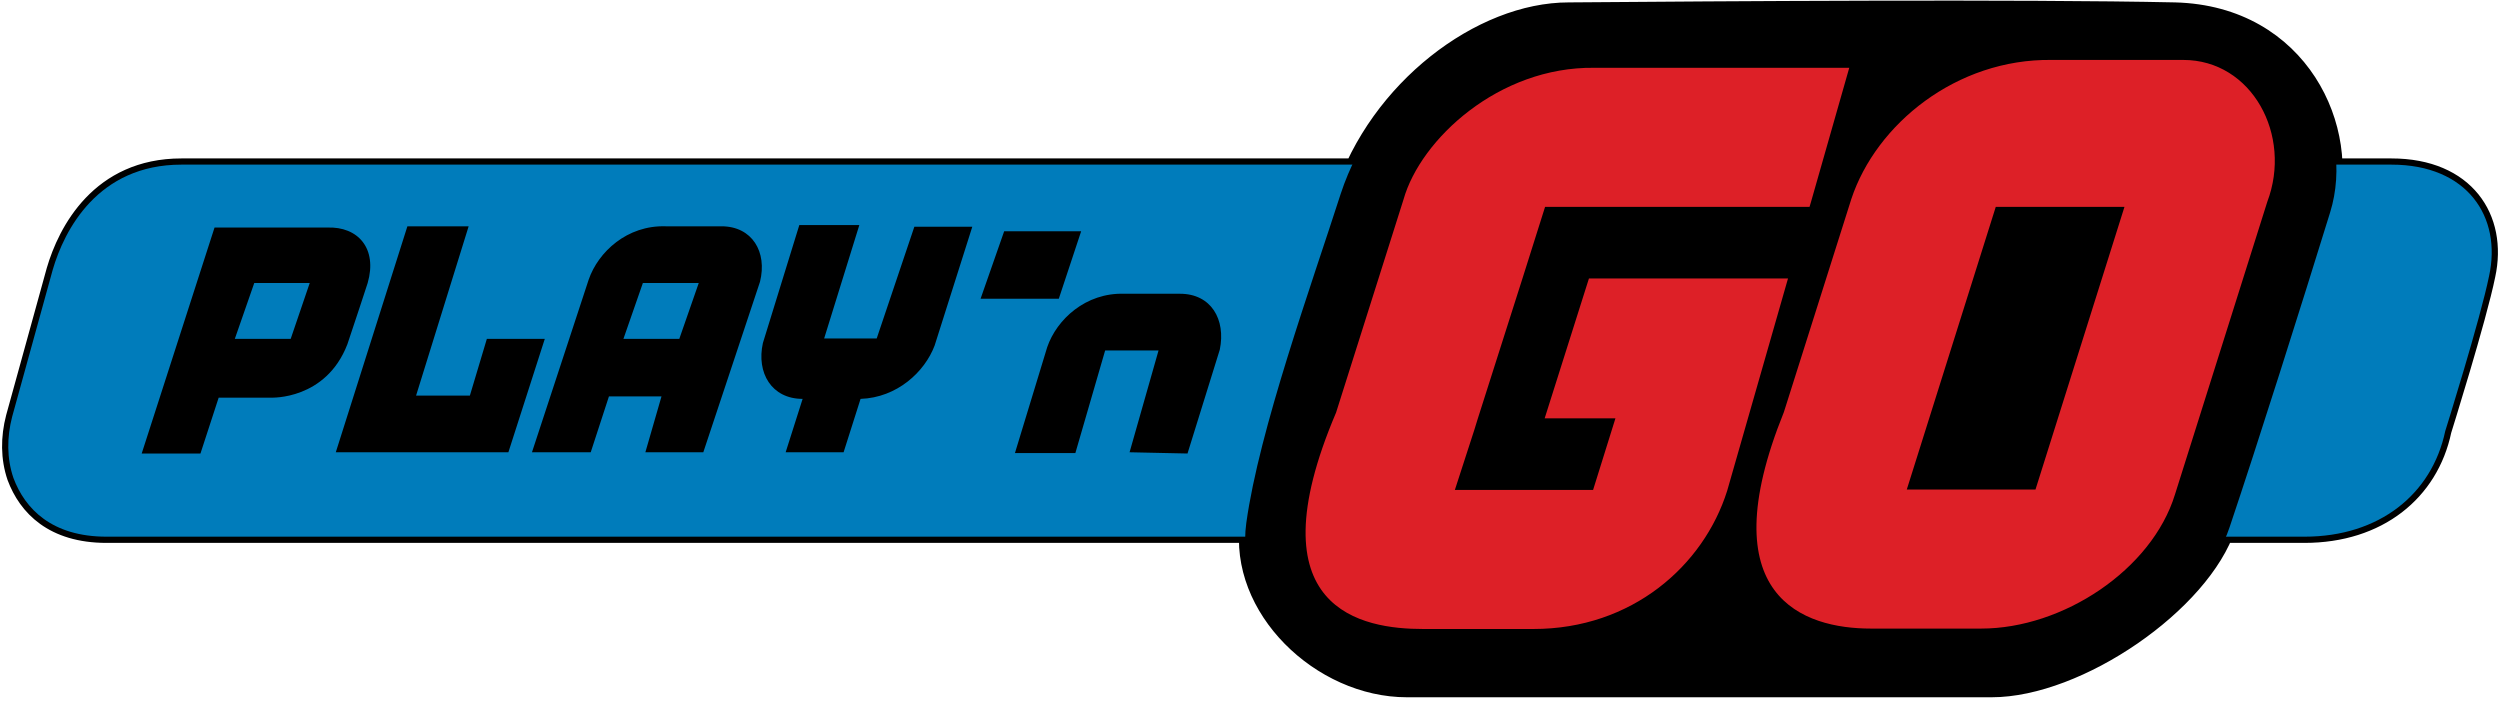
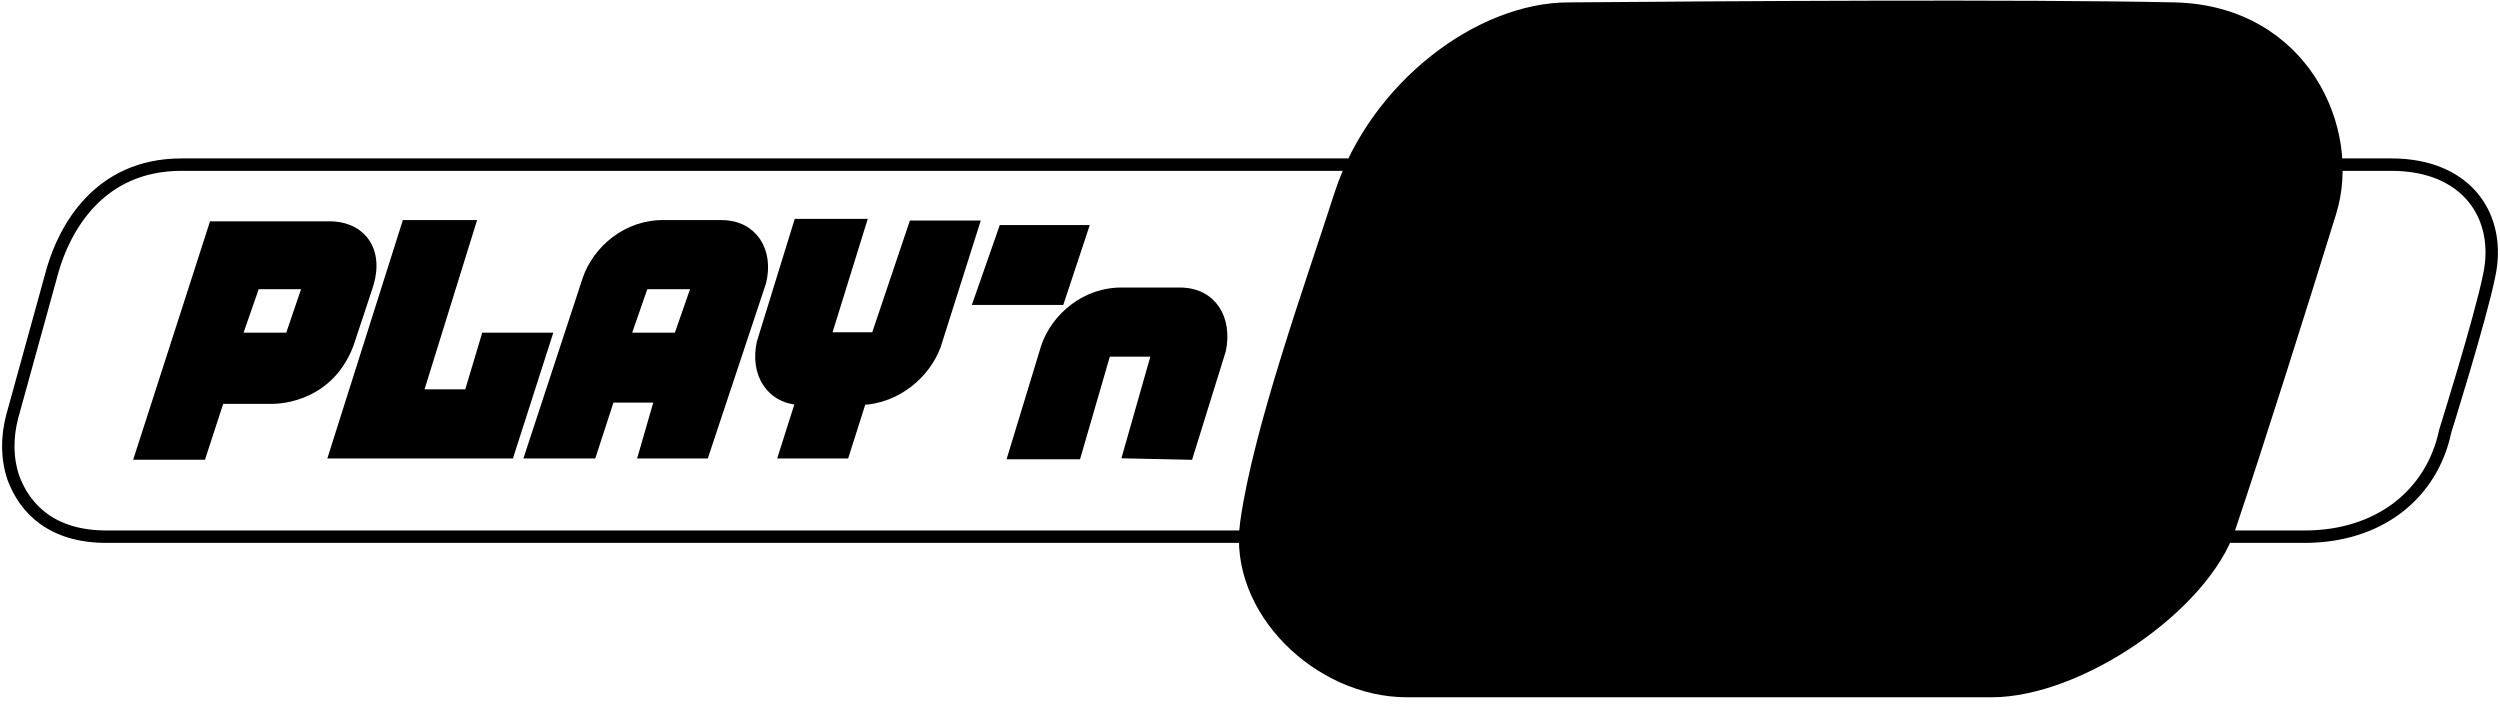
<svg xmlns="http://www.w3.org/2000/svg" width="302" height="85" viewBox="0 0 302 85" fill="none">
  <path d="M278.385 64.832H12.869C6.27 64.832 3.02 61.483 1.62 57.733C0.82 55.383 0.82 52.834 1.47 50.334L6.37 32.586C7.769 27.787 11.819 19.888 21.918 19.888C21.918 19.888 222.092 19.888 288.884 19.888C298.083 19.888 302.232 26.237 300.682 33.336C299.632 38.535 295.383 52.084 295.383 52.084C293.783 59.683 287.434 64.832 278.385 64.832ZM240.59 83.48C222.842 83.48 187.547 83.48 169.949 83.48C159.35 83.48 149.101 73.631 150.551 63.182C152.101 51.934 158.45 34.336 161.95 23.437C166.199 10.489 178.748 1.04 189.496 1.04C207.744 0.89 244.339 0.64 262.737 1.04C278.135 1.44 284.584 15.638 281.485 25.637C278.135 36.486 272.686 53.733 269.336 63.682C266.237 73.131 251.189 83.48 240.59 83.48ZM263.737 7.239C263.737 7.239 252.088 7.239 247.839 7.239C236.34 7.089 226.642 14.988 223.642 24.037L215.493 49.784C206.444 72.181 217.943 75.931 225.992 75.931C230.791 75.931 235.59 75.931 239.34 75.931C249.189 75.931 259.937 68.832 262.737 59.733L273.886 24.387C276.935 16.338 272.036 7.239 263.737 7.239ZM245.889 59.133H230.341L241.09 24.987H256.638L245.889 59.133ZM191.946 33.636H215.993L208.644 59.283C205.794 68.332 197.145 75.981 185.247 75.981C181.497 75.981 176.698 75.981 171.899 75.981C164.649 75.981 151.201 73.781 161.4 49.834L169.549 24.087C171.599 16.838 181.047 8.039 192.596 8.189C196.845 8.189 223.392 8.189 223.392 8.189L218.743 24.487L218.593 24.987H186.647L183.947 33.536L178.498 50.634L178.098 51.934L175.748 59.183H192.446L195.146 50.534H186.597L191.946 33.636ZM136.453 54.633L139.953 42.335H133.503L129.904 54.733H122.605L126.504 41.935C127.654 38.585 131.154 35.336 135.803 35.486C137.503 35.486 142.552 35.486 142.552 35.486C146.302 35.486 148.102 38.585 147.352 42.235L143.452 54.783L136.453 54.633ZM130.604 27.937H121.305L118.455 36.086H127.904L130.604 27.937ZM105.907 40.885H99.558L103.807 27.187H96.558L92.159 41.435C91.359 45.035 93.209 48.184 96.958 48.184L94.908 54.633H101.907L103.957 48.184C108.357 48.034 111.706 44.935 112.906 41.735L117.455 27.387H110.456L105.907 40.885ZM91.809 34.036L84.96 54.633H77.96L79.91 47.884H73.561L71.361 54.633H64.262L71.111 33.786C72.261 30.436 75.761 27.187 80.41 27.337C82.11 27.337 87.159 27.337 87.159 27.337C90.859 27.337 92.709 30.436 91.809 34.036ZM84.41 34.186H77.66L75.311 40.935H82.06L84.41 34.186ZM49.214 27.337L40.565 54.633H61.413L65.812 40.935H58.813L56.763 47.784H50.264L56.613 27.337C56.613 27.337 49.214 27.337 49.214 27.337ZM44.415 34.186C44.415 34.186 42.715 39.385 41.965 41.585C39.365 48.334 32.766 48.034 32.766 48.034H26.417L24.217 54.783H17.118L25.917 27.487H39.515C43.265 27.337 45.615 30.037 44.415 34.186ZM37.416 34.186H30.716L28.367 40.935H35.116L37.416 34.186Z" stroke="black" stroke-width="1.5" stroke-miterlimit="10" />
-   <path d="M278.385 64.831H12.869C6.27 64.831 3.02 61.481 1.62 57.732C0.82 55.382 0.82 52.833 1.47 50.333L6.37 32.585C7.769 27.786 11.819 19.887 21.918 19.887C21.918 19.887 222.092 19.887 288.884 19.887C298.083 19.887 302.232 26.236 300.682 33.335C299.632 38.534 295.383 52.083 295.383 52.083C293.783 59.682 287.434 64.831 278.385 64.831Z" fill="#007CBB" />
-   <path d="M240.59 83.48C222.842 83.48 187.547 83.48 169.949 83.48C159.351 83.48 149.102 73.631 150.552 63.182C152.101 51.934 158.451 34.336 161.95 23.437C166.2 10.489 178.748 1.04 189.497 1.04C207.744 0.89 244.34 0.64 262.737 1.04C278.135 1.44 284.585 15.638 281.485 25.637C278.135 36.486 272.686 53.733 269.337 63.682C266.237 73.131 251.189 83.48 240.59 83.48Z" fill="black" />
-   <path d="M263.736 7.24C263.736 7.24 252.088 7.24 247.838 7.24C236.34 7.09 226.641 14.989 223.641 24.038L215.492 49.785C206.443 72.182 217.942 75.932 225.991 75.932C230.79 75.932 235.59 75.932 239.339 75.932C249.188 75.932 259.937 68.833 262.736 59.734L273.885 24.388C276.934 16.339 272.035 7.24 263.736 7.24ZM245.888 59.134H230.34L241.089 24.988H256.637L245.888 59.134ZM191.945 33.637H215.992L208.643 59.284C205.793 68.333 197.145 75.982 185.246 75.982C181.497 75.982 176.697 75.982 171.898 75.982C164.649 75.982 151.2 73.782 161.399 49.835L169.548 24.088C171.598 16.839 181.047 8.04 192.595 8.19C196.845 8.19 223.391 8.19 223.391 8.19L218.742 24.488L218.592 24.988H186.646L183.946 33.537L178.497 50.635L178.097 51.935L175.747 59.184H192.445L195.145 50.535H186.596L191.945 33.637Z" fill="#DD2027" />
+   <path d="M240.59 83.48C222.842 83.48 187.547 83.48 169.949 83.48C159.351 83.48 149.102 73.631 150.552 63.182C152.101 51.934 158.451 34.336 161.95 23.437C166.2 10.489 178.748 1.04 189.497 1.04C207.744 0.89 244.34 0.64 262.737 1.04C278.135 1.44 284.585 15.638 281.485 25.637C278.135 36.486 272.686 53.733 269.337 63.682C266.237 73.131 251.189 83.48 240.59 83.48" fill="black" />
  <path d="M136.452 54.634L139.952 42.336H133.502L129.903 54.734H122.604L126.503 41.936C127.653 38.586 131.153 35.337 135.802 35.486C137.502 35.486 142.551 35.486 142.551 35.486C146.301 35.486 148.101 38.586 147.351 42.236L143.451 54.784L136.452 54.634ZM130.603 27.937H121.304L118.454 36.086H127.903L130.603 27.937ZM105.906 40.886H99.557L103.806 27.188H96.557L92.158 41.436C91.358 45.035 93.208 48.185 96.957 48.185L94.907 54.634H101.906L103.956 48.185C108.356 48.035 111.705 44.935 112.905 41.736L117.454 27.387H110.455L105.906 40.886ZM91.808 34.037L84.959 54.634H77.96L79.909 47.885H73.56L71.36 54.634H64.261L71.11 33.787C72.26 30.437 75.76 27.188 80.409 27.337C82.109 27.337 87.158 27.337 87.158 27.337C90.858 27.337 92.708 30.437 91.808 34.037ZM84.409 34.187H77.659L75.31 40.936H82.059L84.409 34.187ZM49.213 27.337L40.564 54.634H61.412L65.811 40.936H58.812L56.762 47.785H50.263L56.612 27.337H49.213ZM44.414 34.187C44.414 34.187 42.714 39.386 41.964 41.586C39.364 48.335 32.765 48.035 32.765 48.035H26.416L24.216 54.784H17.117L25.916 27.488H39.514C43.264 27.337 45.614 30.037 44.414 34.187ZM37.415 34.187H30.715L28.366 40.936H35.115L37.415 34.187Z" fill="black" />
</svg>